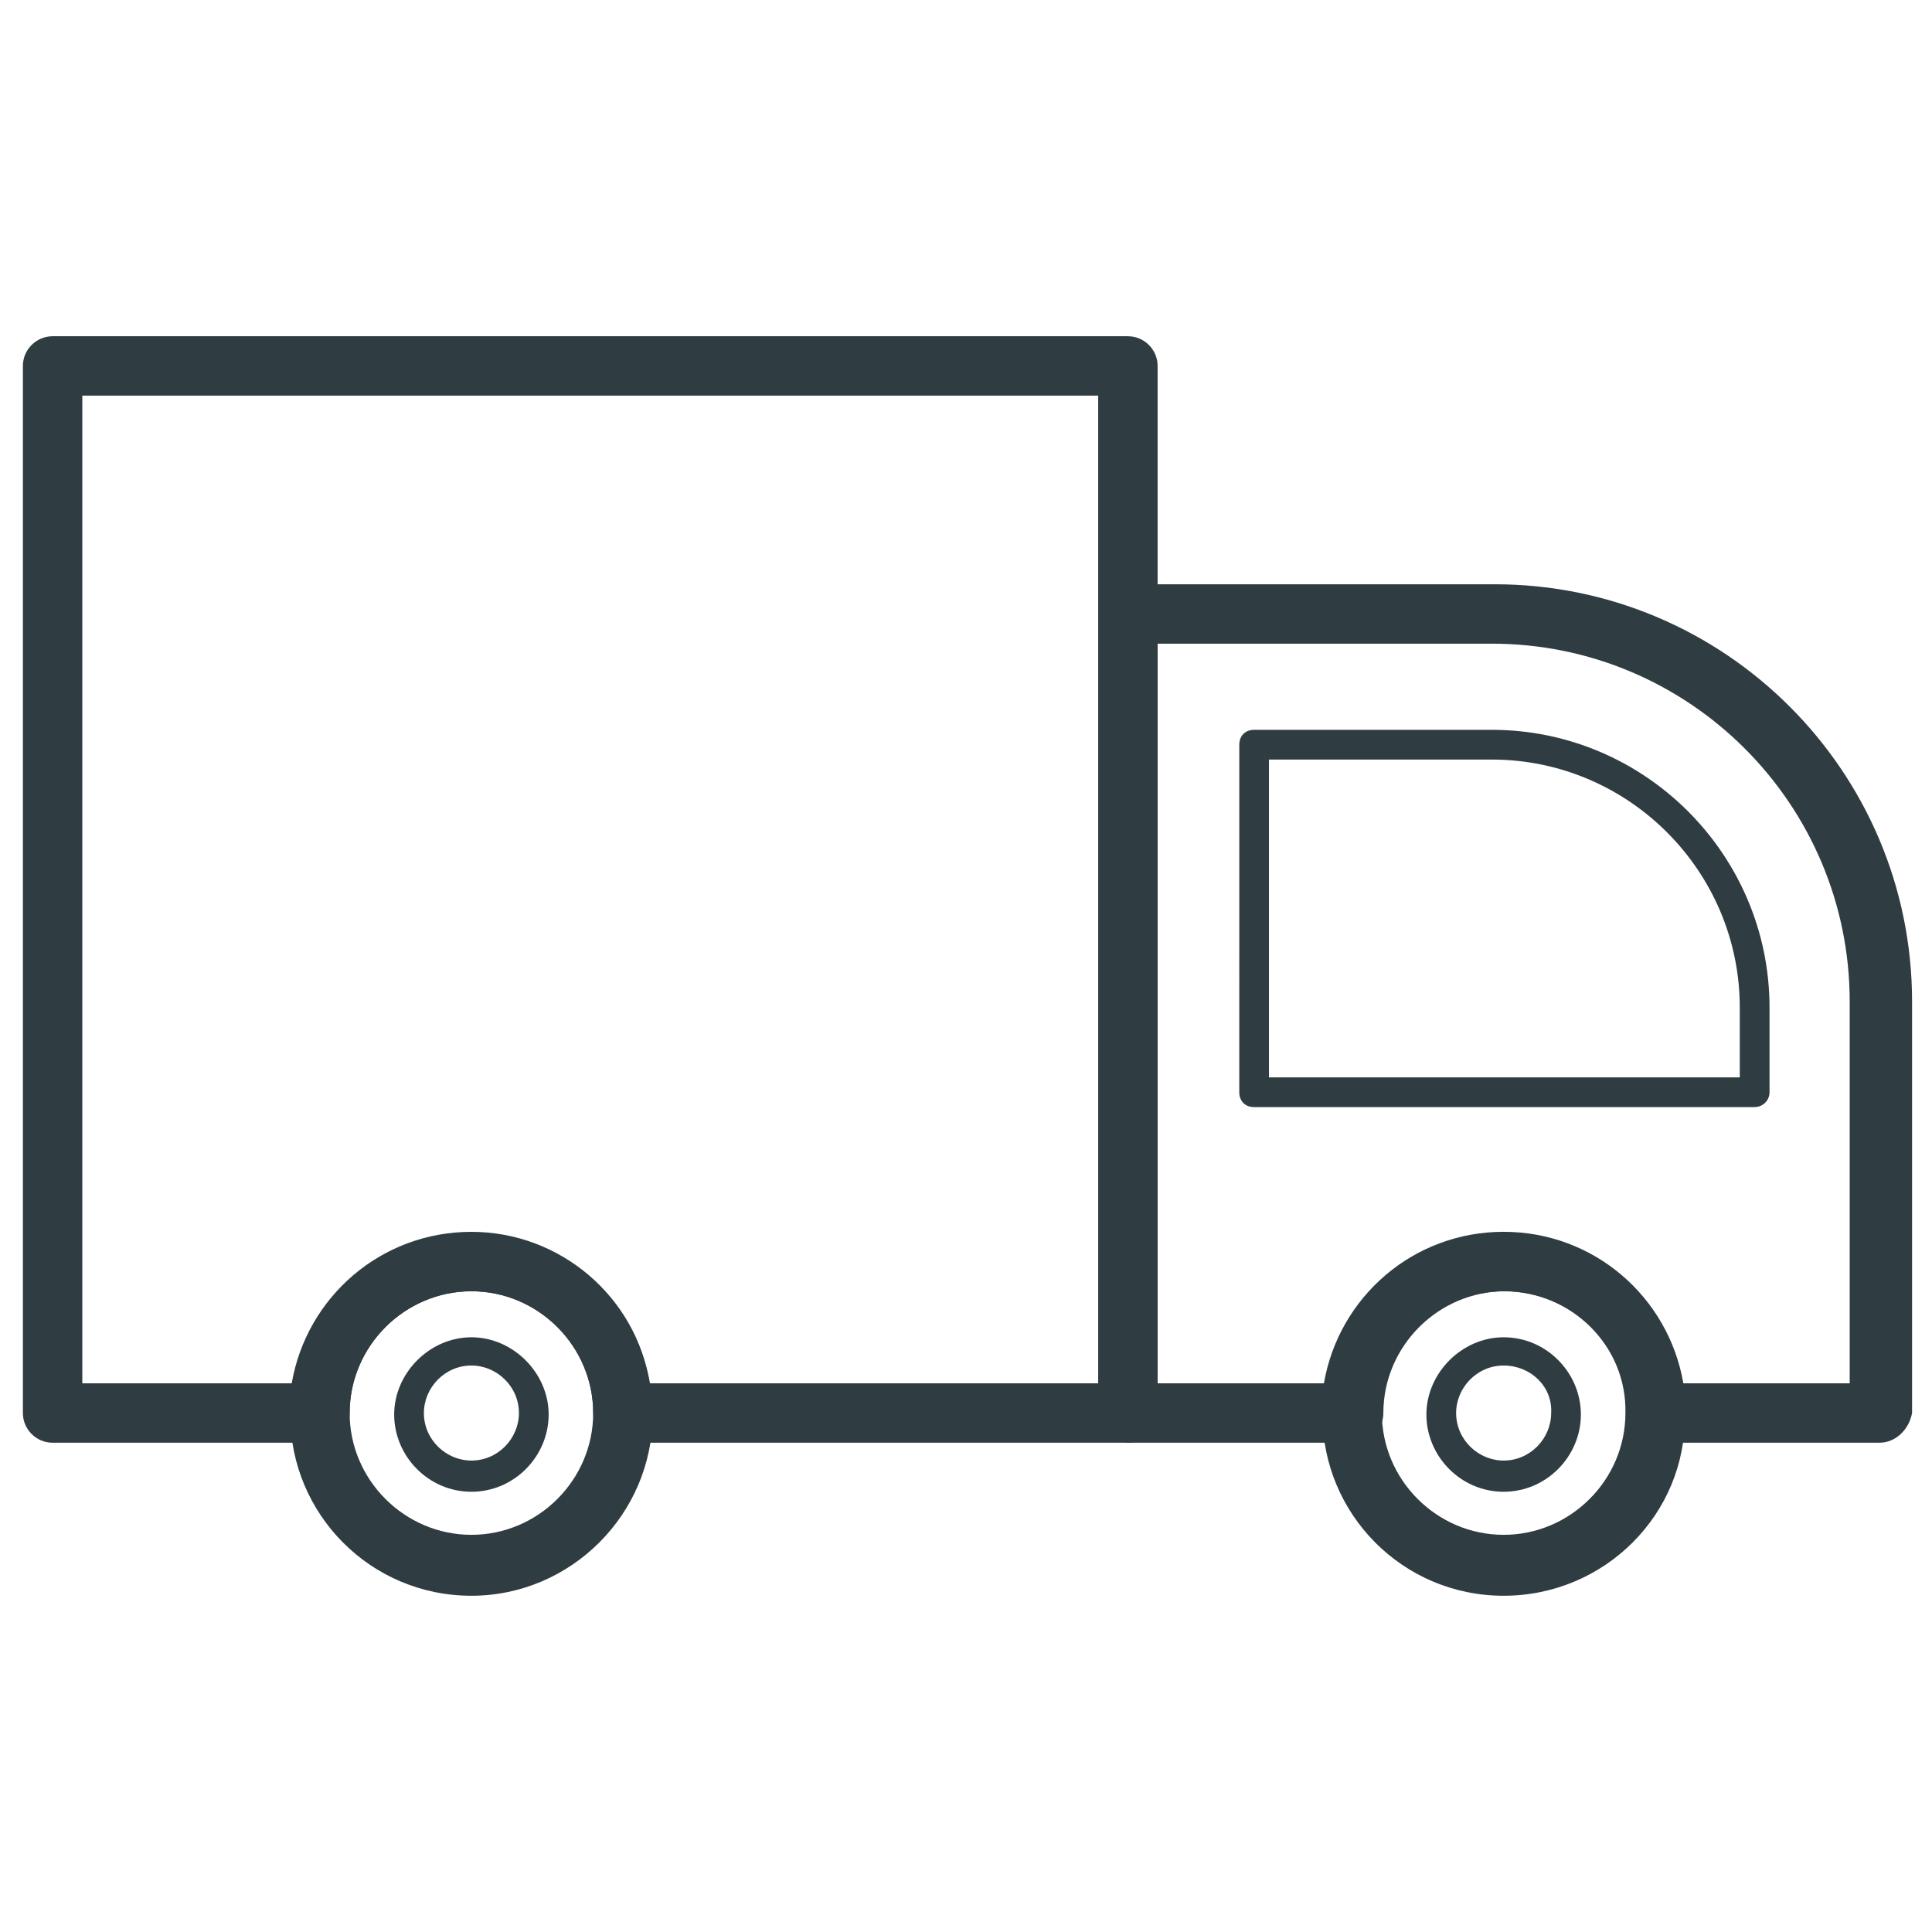
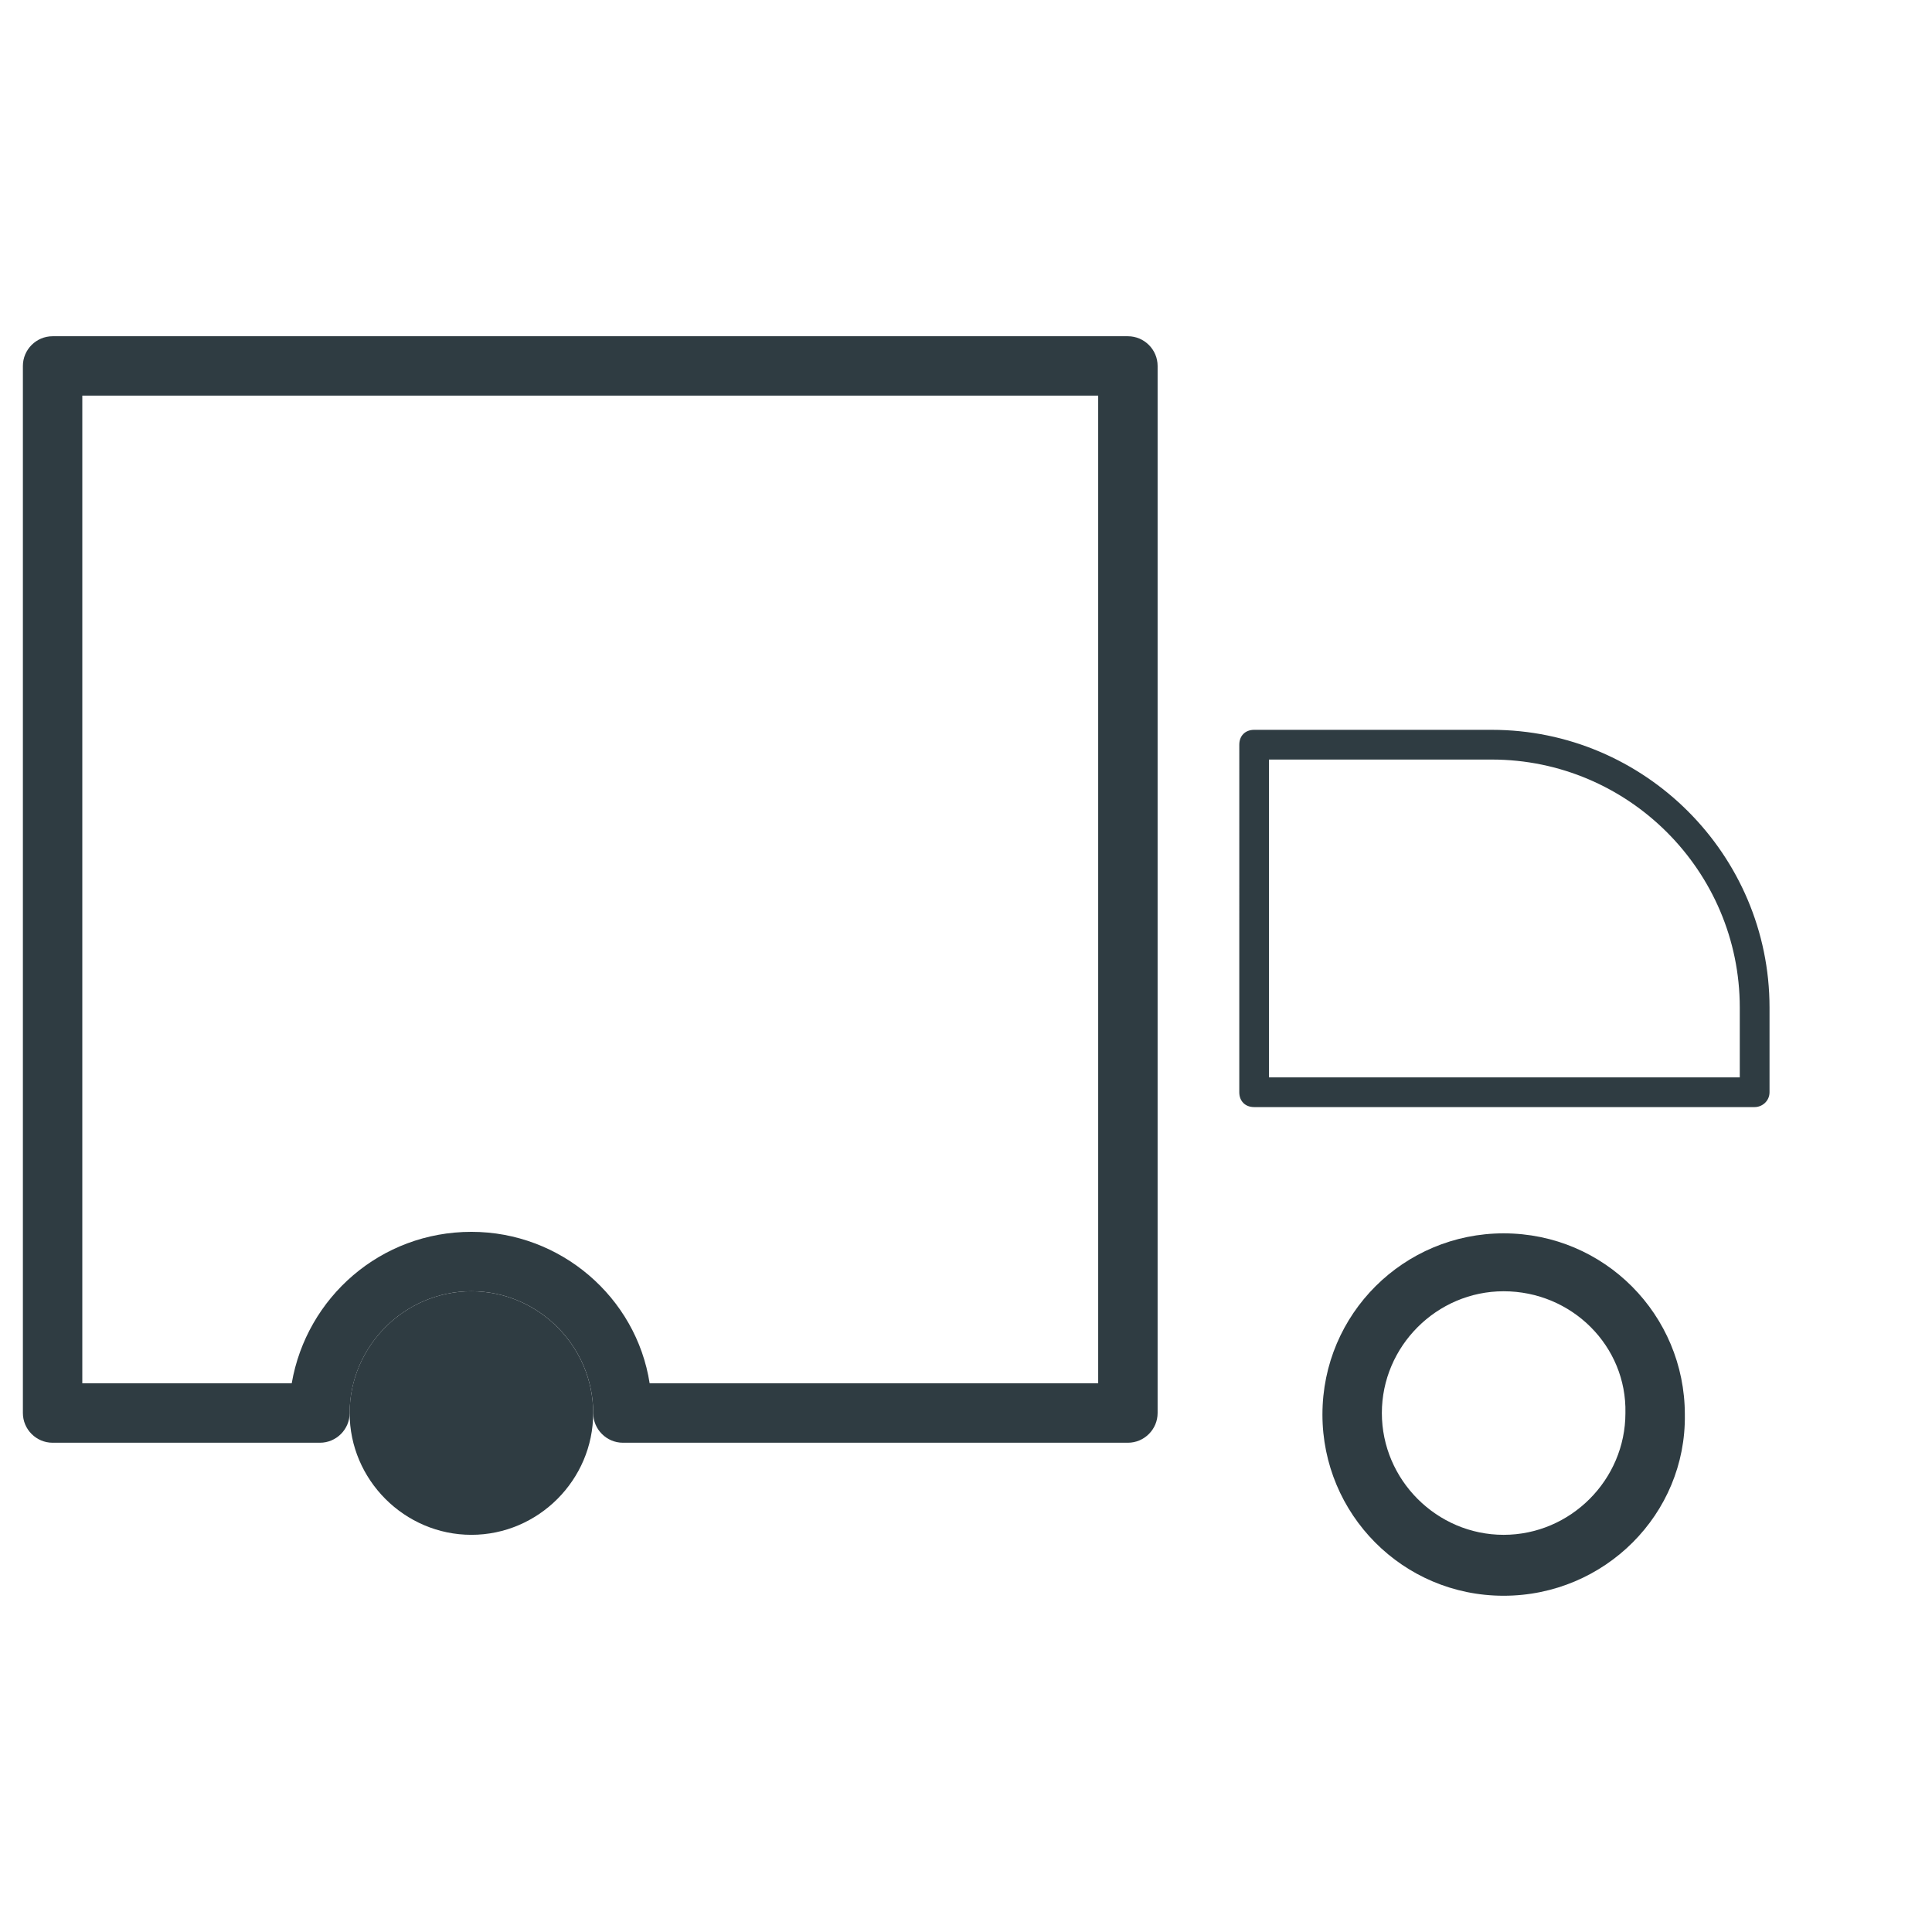
<svg xmlns="http://www.w3.org/2000/svg" width="800px" height="800px" version="1.1" viewBox="144 144 512 512">
  <g fill="#2f3c42">
    <path d="m442.9 526.34h-133.82c-4.328 0-7.871-3.543-7.871-7.871 0-17.711-14.562-32.273-32.273-32.273-17.711 0-32.273 14.562-32.273 32.273 0 4.328-3.543 7.871-7.871 7.871h-70.855c-4.328 0-7.871-3.543-7.871-7.871v-277.49c0-4.328 3.543-7.871 7.871-7.871h284.97c4.328 0 7.871 3.543 7.871 7.871v277.49c0 4.328-3.543 7.871-7.871 7.871zm-126.74-15.742h118.87v-261.75h-269.22v261.75h55.496c3.938-22.828 23.617-40.148 47.625-40.148 23.621 0 43.691 17.32 47.234 40.148z" />
    <path d="m542.48 566.89c-26.766 0-48.02-21.648-48.02-48.02 0-26.766 21.648-48.02 48.02-48.02 26.766 0 48.02 21.648 48.02 48.02 0.395 26.371-21.254 48.02-48.02 48.02zm0-80.691c-17.711 0-32.273 14.562-32.273 32.273s14.562 32.273 32.273 32.273c17.711 0 32.273-14.562 32.273-32.273 0.398-17.707-14.168-32.273-32.273-32.273z" />
-     <path d="m542.48 539.33c-11.414 0-20.469-9.445-20.469-20.469 0-11.02 9.445-20.469 20.469-20.469 11.414 0 20.469 9.445 20.469 20.469 0 11.023-9.051 20.469-20.469 20.469zm0-33.453c-7.086 0-12.594 5.902-12.594 12.594 0 7.086 5.902 12.594 12.594 12.594 7.086 0 12.594-5.902 12.594-12.594 0.398-7.086-5.508-12.594-12.594-12.594z" />
-     <path d="m268.93 566.89c-26.766 0-48.02-21.648-48.02-48.02 0-26.766 21.648-48.02 48.02-48.02 26.766 0 48.02 21.648 48.02 48.02 0 26.371-21.648 48.02-48.02 48.02zm0-80.691c-17.711 0-32.273 14.562-32.273 32.273s14.562 32.273 32.273 32.273c17.711 0 32.273-14.562 32.273-32.273 0-17.707-14.562-32.273-32.273-32.273z" />
-     <path d="m268.93 539.33c-11.414 0-20.469-9.445-20.469-20.469 0-11.02 9.445-20.469 20.469-20.469 11.02 0 20.469 9.445 20.469 20.469 0 11.023-9.055 20.469-20.469 20.469zm0-33.453c-7.086 0-12.594 5.902-12.594 12.594 0 7.086 5.902 12.594 12.594 12.594 7.086 0 12.594-5.902 12.594-12.594 0-7.086-5.902-12.594-12.594-12.594z" />
-     <path d="m642.06 526.34h-59.039c-4.328 0-7.871-3.543-7.871-7.871 0-17.711-14.562-32.273-32.273-32.273-17.711 0-32.273 14.562-32.273 32.273 0 4.328-3.543 7.871-7.871 7.871h-59.039c-4.328 0-7.871-3.543-7.871-7.871l-0.008-211.76c0-4.328 3.543-7.871 7.871-7.871h96.434c61.008 0 110.6 49.594 110.6 110.6v109.03c-0.789 4.328-4.328 7.871-8.66 7.871zm-51.953-15.742h44.082v-101.16c0-52.348-42.508-94.859-94.859-94.859h-88.559v196.01h44.082c3.938-22.828 23.617-40.148 47.625-40.148 24.012 0.004 43.691 17.324 47.629 40.152z" />
+     <path d="m268.93 566.89zm0-80.691c-17.711 0-32.273 14.562-32.273 32.273s14.562 32.273 32.273 32.273c17.711 0 32.273-14.562 32.273-32.273 0-17.707-14.562-32.273-32.273-32.273z" />
    <path d="m609 437.39h-132.64c-2.363 0-3.938-1.574-3.938-3.938l0.004-92.102c0-2.363 1.574-3.938 3.938-3.938h62.977c40.539 0 73.602 33.062 73.602 73.602v22.434c0 2.367-1.969 3.941-3.938 3.941zm-128.71-7.871h124.77v-18.5c0-36.211-29.52-65.73-65.73-65.73h-59.039z" />
  </g>
</svg>